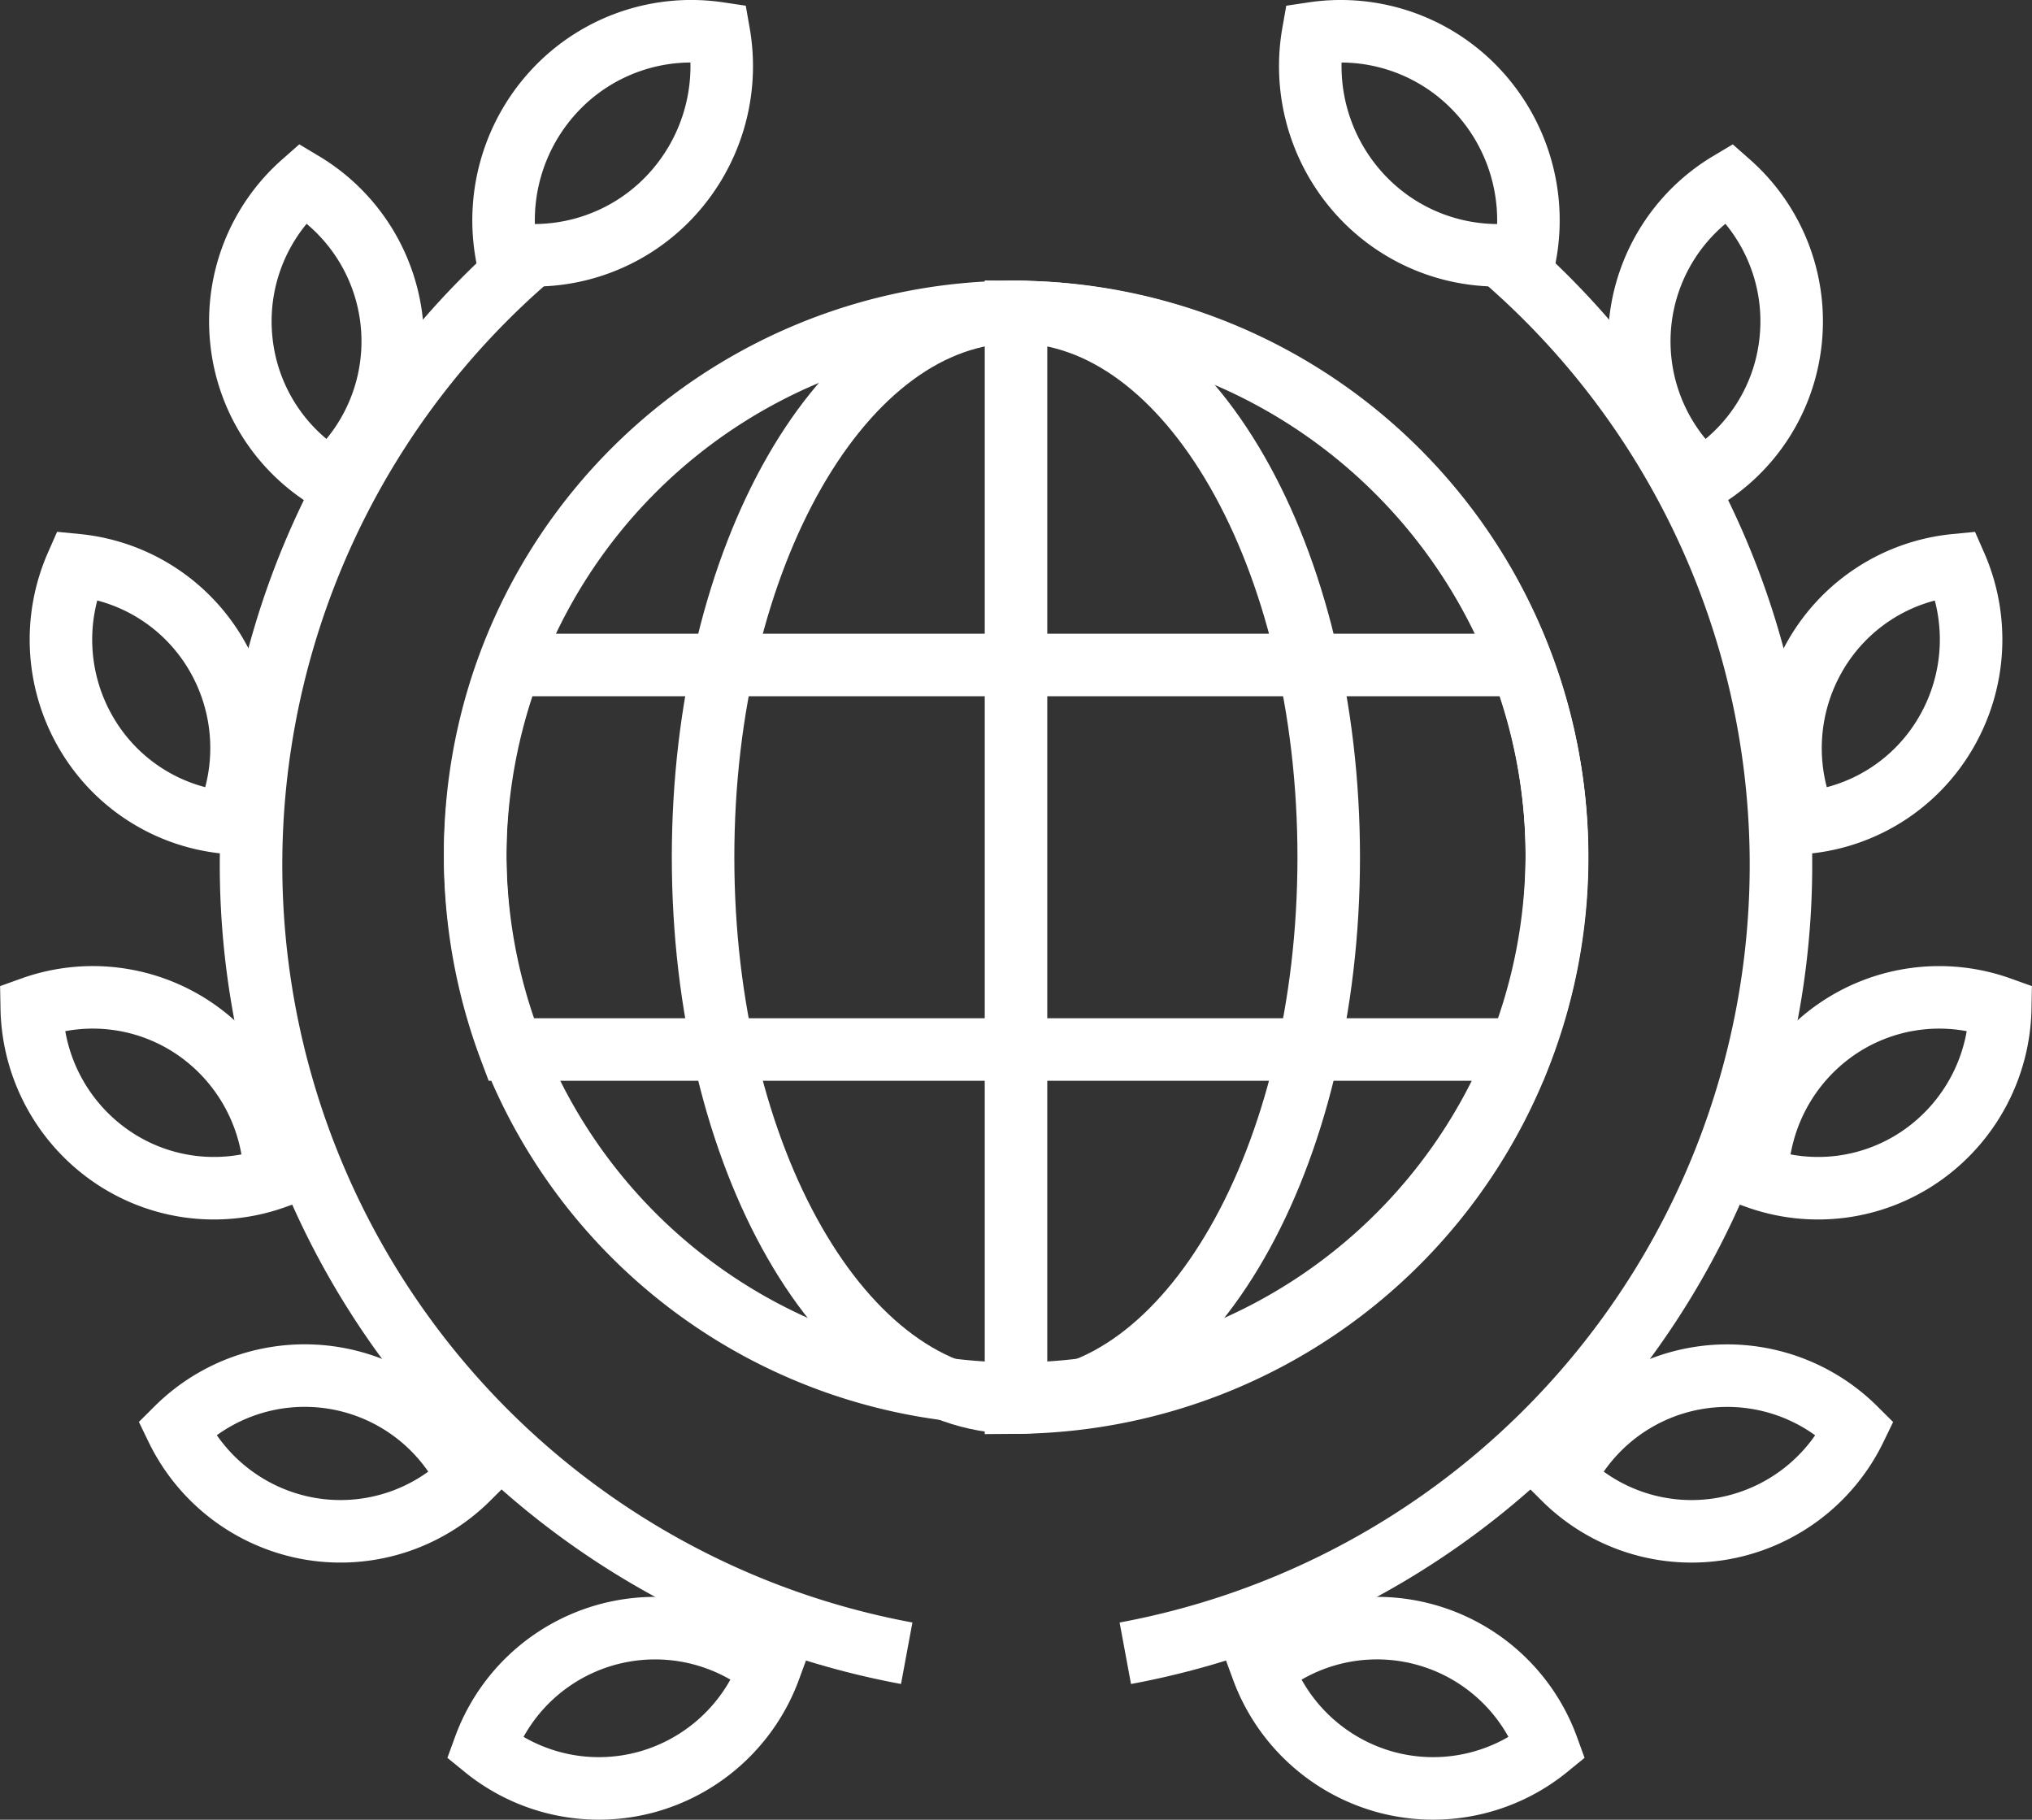
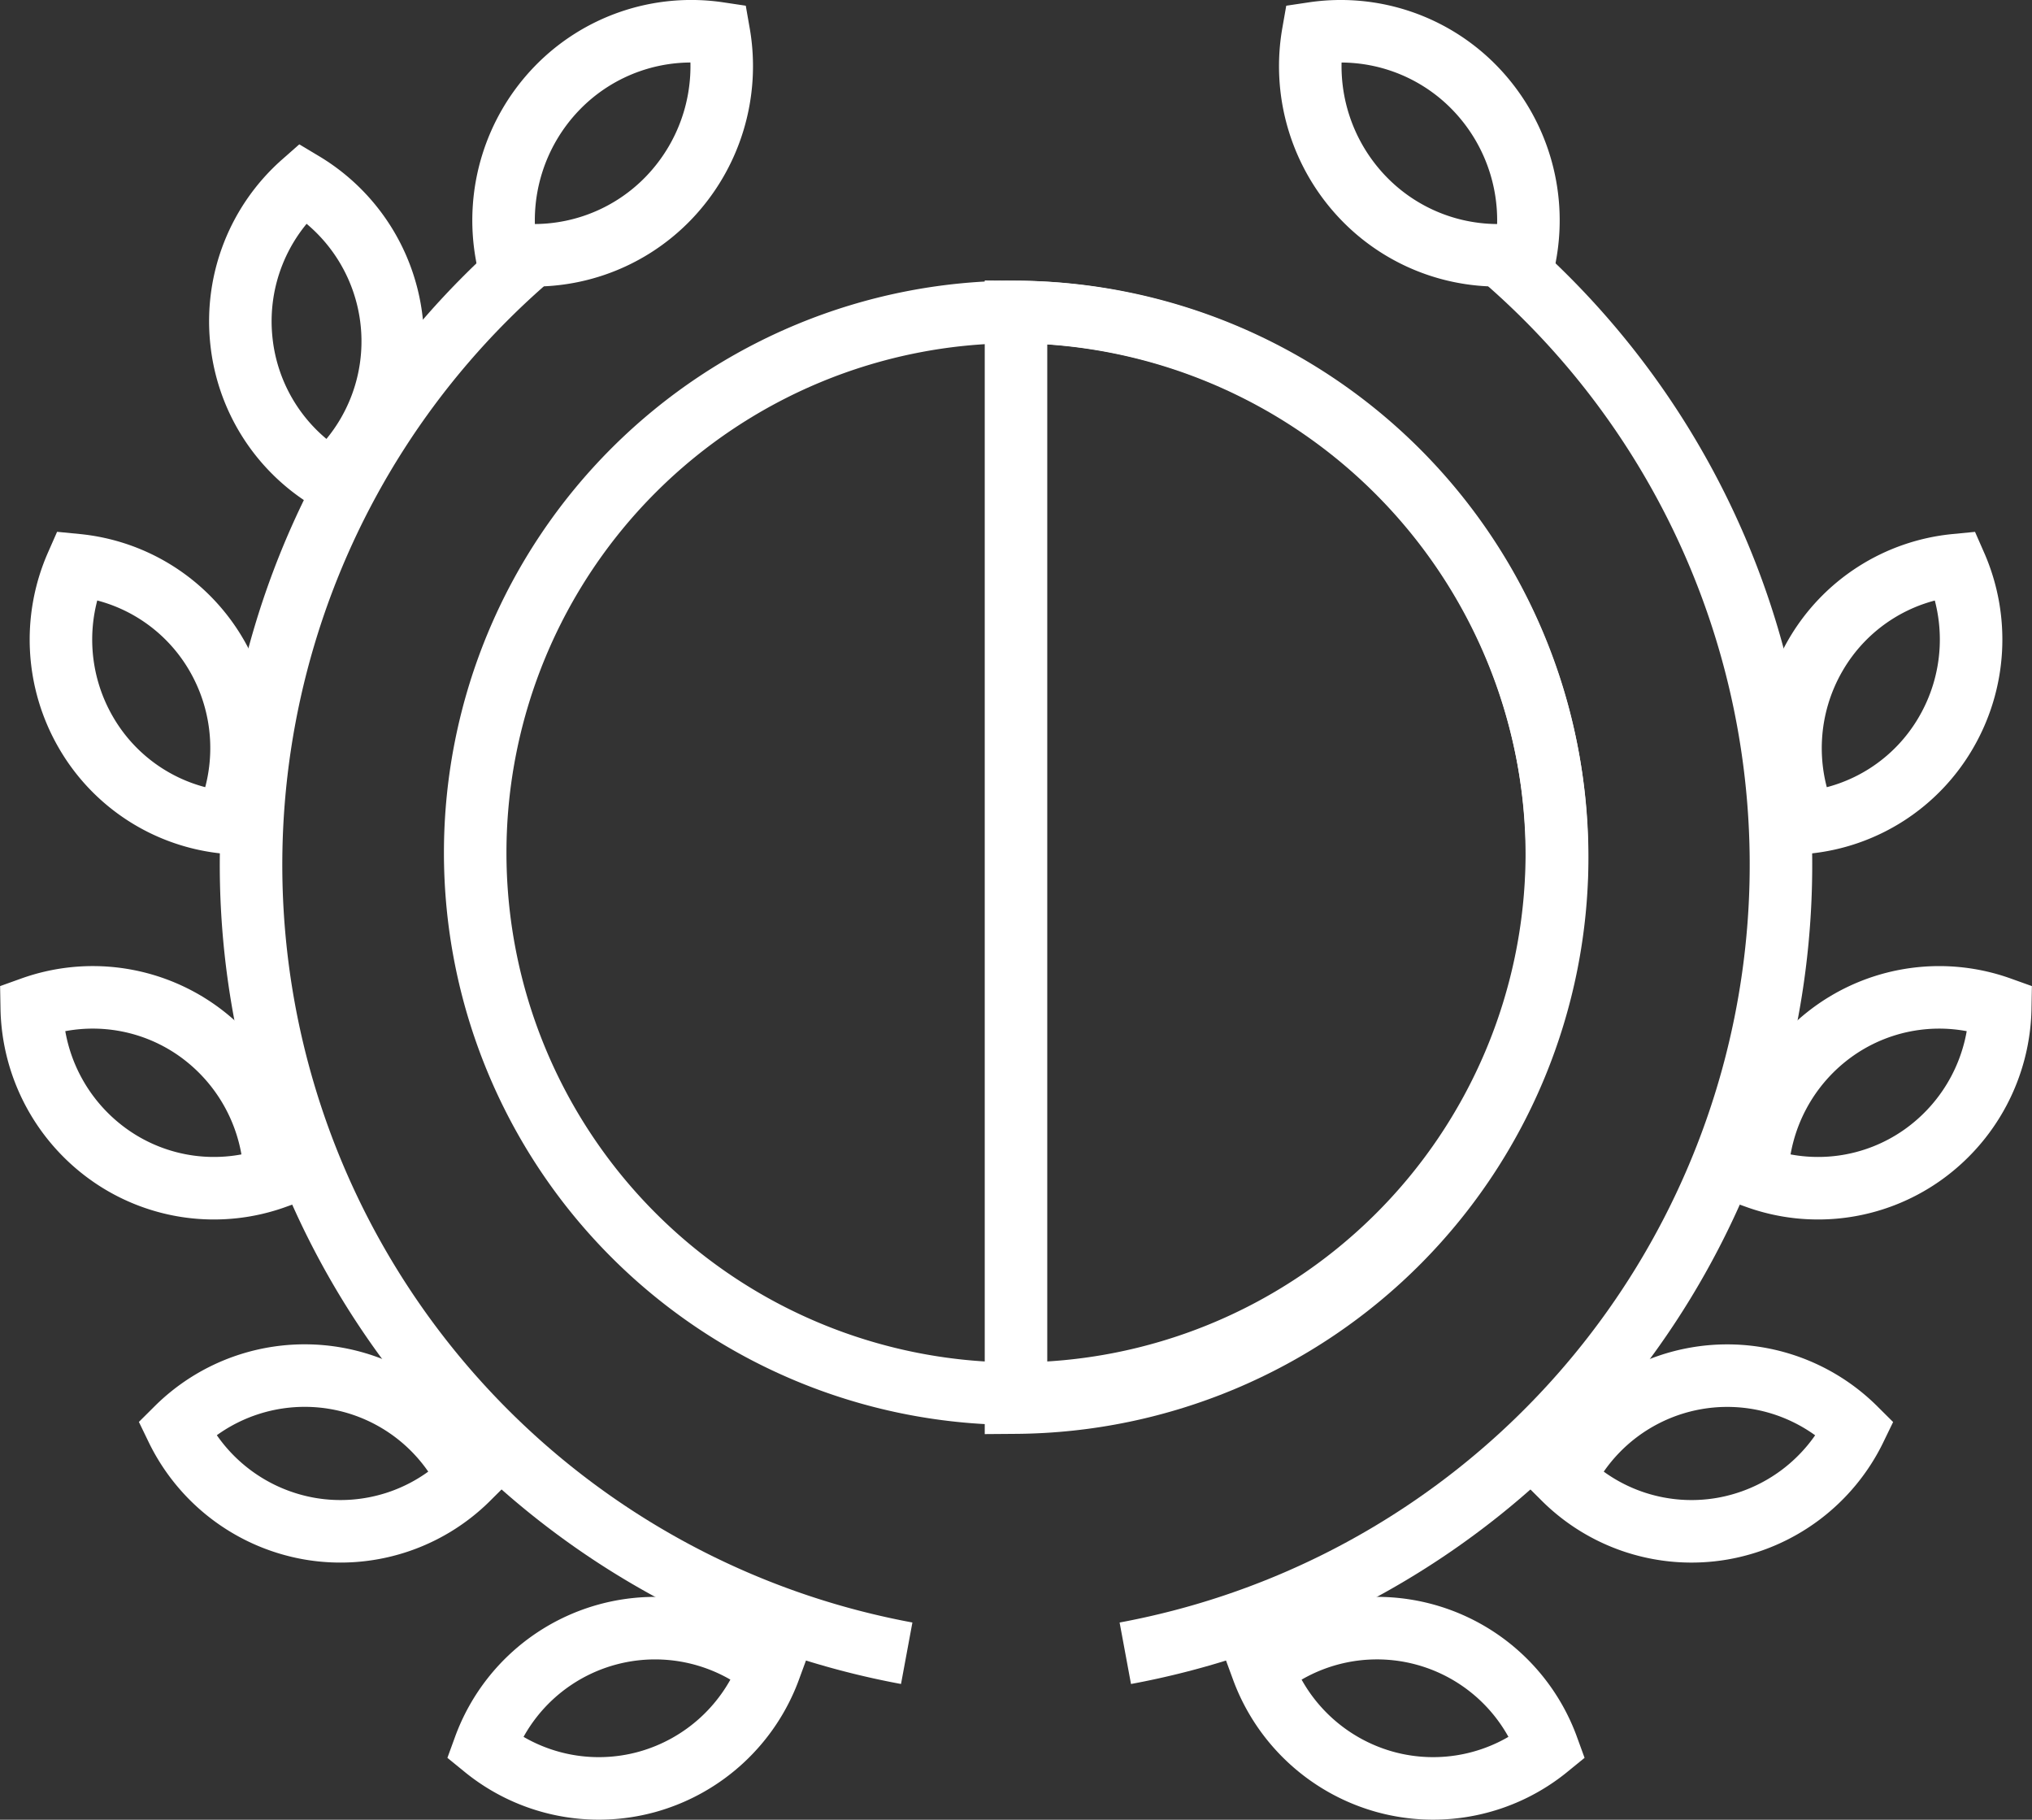
<svg xmlns="http://www.w3.org/2000/svg" id="Grupo_89" data-name="Grupo 89" width="130" height="116.41" viewBox="0 0 130 116.41">
  <rect x="0" y="0" width="130" height="116.41" fill="#333333" stroke="none" />
  <defs>
    <clipPath id="clip-path">
      <rect id="Retângulo_1407" data-name="Retângulo 1407" width="130" height="116.41" fill="none" />
    </clipPath>
  </defs>
  <g id="Grupo_88" data-name="Grupo 88" clip-path="url(#clip-path)">
    <path id="Caminho_461" data-name="Caminho 461" d="M99.6,54.839A34.6,34.6,0,1,1,65,19.956,34.748,34.748,0,0,1,99.6,54.839Z" fill="none" stroke="#fff" stroke-width="4" />
-     <path id="Caminho_462" data-name="Caminho 462" d="M85.007,54.839c0,19.267-8.961,34.887-20.007,34.887S44.98,74.106,44.98,54.839,53.945,19.956,65,19.956,85.007,35.576,85.007,54.839Z" fill="none" stroke="#fff" stroke-width="4" />
    <path id="Caminho_463" data-name="Caminho 463" d="M65,89.726a34.886,34.886,0,0,0,0-69.77Z" fill="none" stroke="#fff" stroke-width="4" />
-     <path id="Caminho_464" data-name="Caminho 464" d="M30.4,54.839a35.082,35.082,0,0,0,2.248,12.3h64.7a34.659,34.659,0,0,0,0-24.6h-64.7A35.019,35.019,0,0,0,30.4,54.839Z" fill="none" stroke="#fff" stroke-width="4" />
    <path id="Caminho_465" data-name="Caminho 465" d="M35.623,5.654A12.164,12.164,0,0,0,32.4,16.2a11.948,11.948,0,0,0,10.369-3.525A12.168,12.168,0,0,0,45.991,2.13,11.944,11.944,0,0,0,35.623,5.654Z" fill="none" stroke="#fff" stroke-width="4" />
    <path id="Caminho_466" data-name="Caminho 466" d="M15.428,21.65a11.751,11.751,0,0,0,5.7,9.043A11.808,11.808,0,0,0,19.374,11.7,11.8,11.8,0,0,0,15.428,21.65Z" fill="none" stroke="#fff" stroke-width="4" />
    <path id="Caminho_467" data-name="Caminho 467" d="M5.494,46.85a11.639,11.639,0,0,0,8.958,5.768,11.841,11.841,0,0,0-.594-10.7A11.652,11.652,0,0,0,4.9,36.152,11.834,11.834,0,0,0,5.494,46.85Z" fill="none" stroke="#fff" stroke-width="4" />
    <path id="Caminho_468" data-name="Caminho 468" d="M7.056,73.923a11.567,11.567,0,0,0,10.536,1.41,11.792,11.792,0,0,0-5.024-9.445A11.578,11.578,0,0,0,2.031,64.481,11.776,11.776,0,0,0,7.056,73.923Z" fill="none" stroke="#fff" stroke-width="4" />
    <path id="Caminho_469" data-name="Caminho 469" d="M19.819,97.793a11.585,11.585,0,0,0,10.14-3.212,11.611,11.611,0,0,0-18.652-3.206A11.673,11.673,0,0,0,19.819,97.793Z" fill="none" stroke="#fff" stroke-width="4" />
    <path id="Caminho_470" data-name="Caminho 470" d="M41.394,113.99a11.681,11.681,0,0,0,7.844-7.233A11.622,11.622,0,0,0,30.989,111.8,11.588,11.588,0,0,0,41.394,113.99Z" fill="none" stroke="#fff" stroke-width="4" />
    <path id="Caminho_471" data-name="Caminho 471" d="M58.008,105.76A51.293,51.293,0,0,1,33.474,16.814" fill="none" stroke="#fff" stroke-width="4" />
    <path id="Caminho_472" data-name="Caminho 472" d="M94.377,5.654A12.162,12.162,0,0,1,97.6,16.2a11.941,11.941,0,0,1-10.367-3.525A12.161,12.161,0,0,1,84.01,2.131,11.945,11.945,0,0,1,94.377,5.654Z" fill="none" stroke="#fff" stroke-width="4" />
-     <path id="Caminho_473" data-name="Caminho 473" d="M114.573,21.651a11.75,11.75,0,0,1-5.7,9.044A11.809,11.809,0,0,1,110.627,11.7,11.8,11.8,0,0,1,114.573,21.651Z" fill="none" stroke="#fff" stroke-width="4" />
    <path id="Caminho_474" data-name="Caminho 474" d="M124.506,46.85a11.642,11.642,0,0,1-8.958,5.77,11.845,11.845,0,0,1,.6-10.7,11.65,11.65,0,0,1,8.958-5.765A11.834,11.834,0,0,1,124.506,46.85Z" fill="none" stroke="#fff" stroke-width="4" />
    <path id="Caminho_475" data-name="Caminho 475" d="M122.945,73.923a11.569,11.569,0,0,1-10.537,1.41,11.79,11.79,0,0,1,5.024-9.443,11.579,11.579,0,0,1,10.537-1.409A11.778,11.778,0,0,1,122.945,73.923Z" fill="none" stroke="#fff" stroke-width="4" />
    <path id="Caminho_476" data-name="Caminho 476" d="M110.181,97.793a11.578,11.578,0,0,1-10.14-3.212,11.611,11.611,0,0,1,18.652-3.2A11.675,11.675,0,0,1,110.181,97.793Z" fill="none" stroke="#fff" stroke-width="4" />
    <path id="Caminho_477" data-name="Caminho 477" d="M88.606,113.99a11.683,11.683,0,0,1-7.844-7.231A11.617,11.617,0,0,1,99.01,111.8,11.59,11.59,0,0,1,88.606,113.99Z" fill="none" stroke="#fff" stroke-width="4" />
    <path id="Caminho_478" data-name="Caminho 478" d="M71.993,105.761A51.294,51.294,0,0,0,96.527,16.814" fill="none" stroke="#fff" stroke-width="4" />
  </g>
</svg>